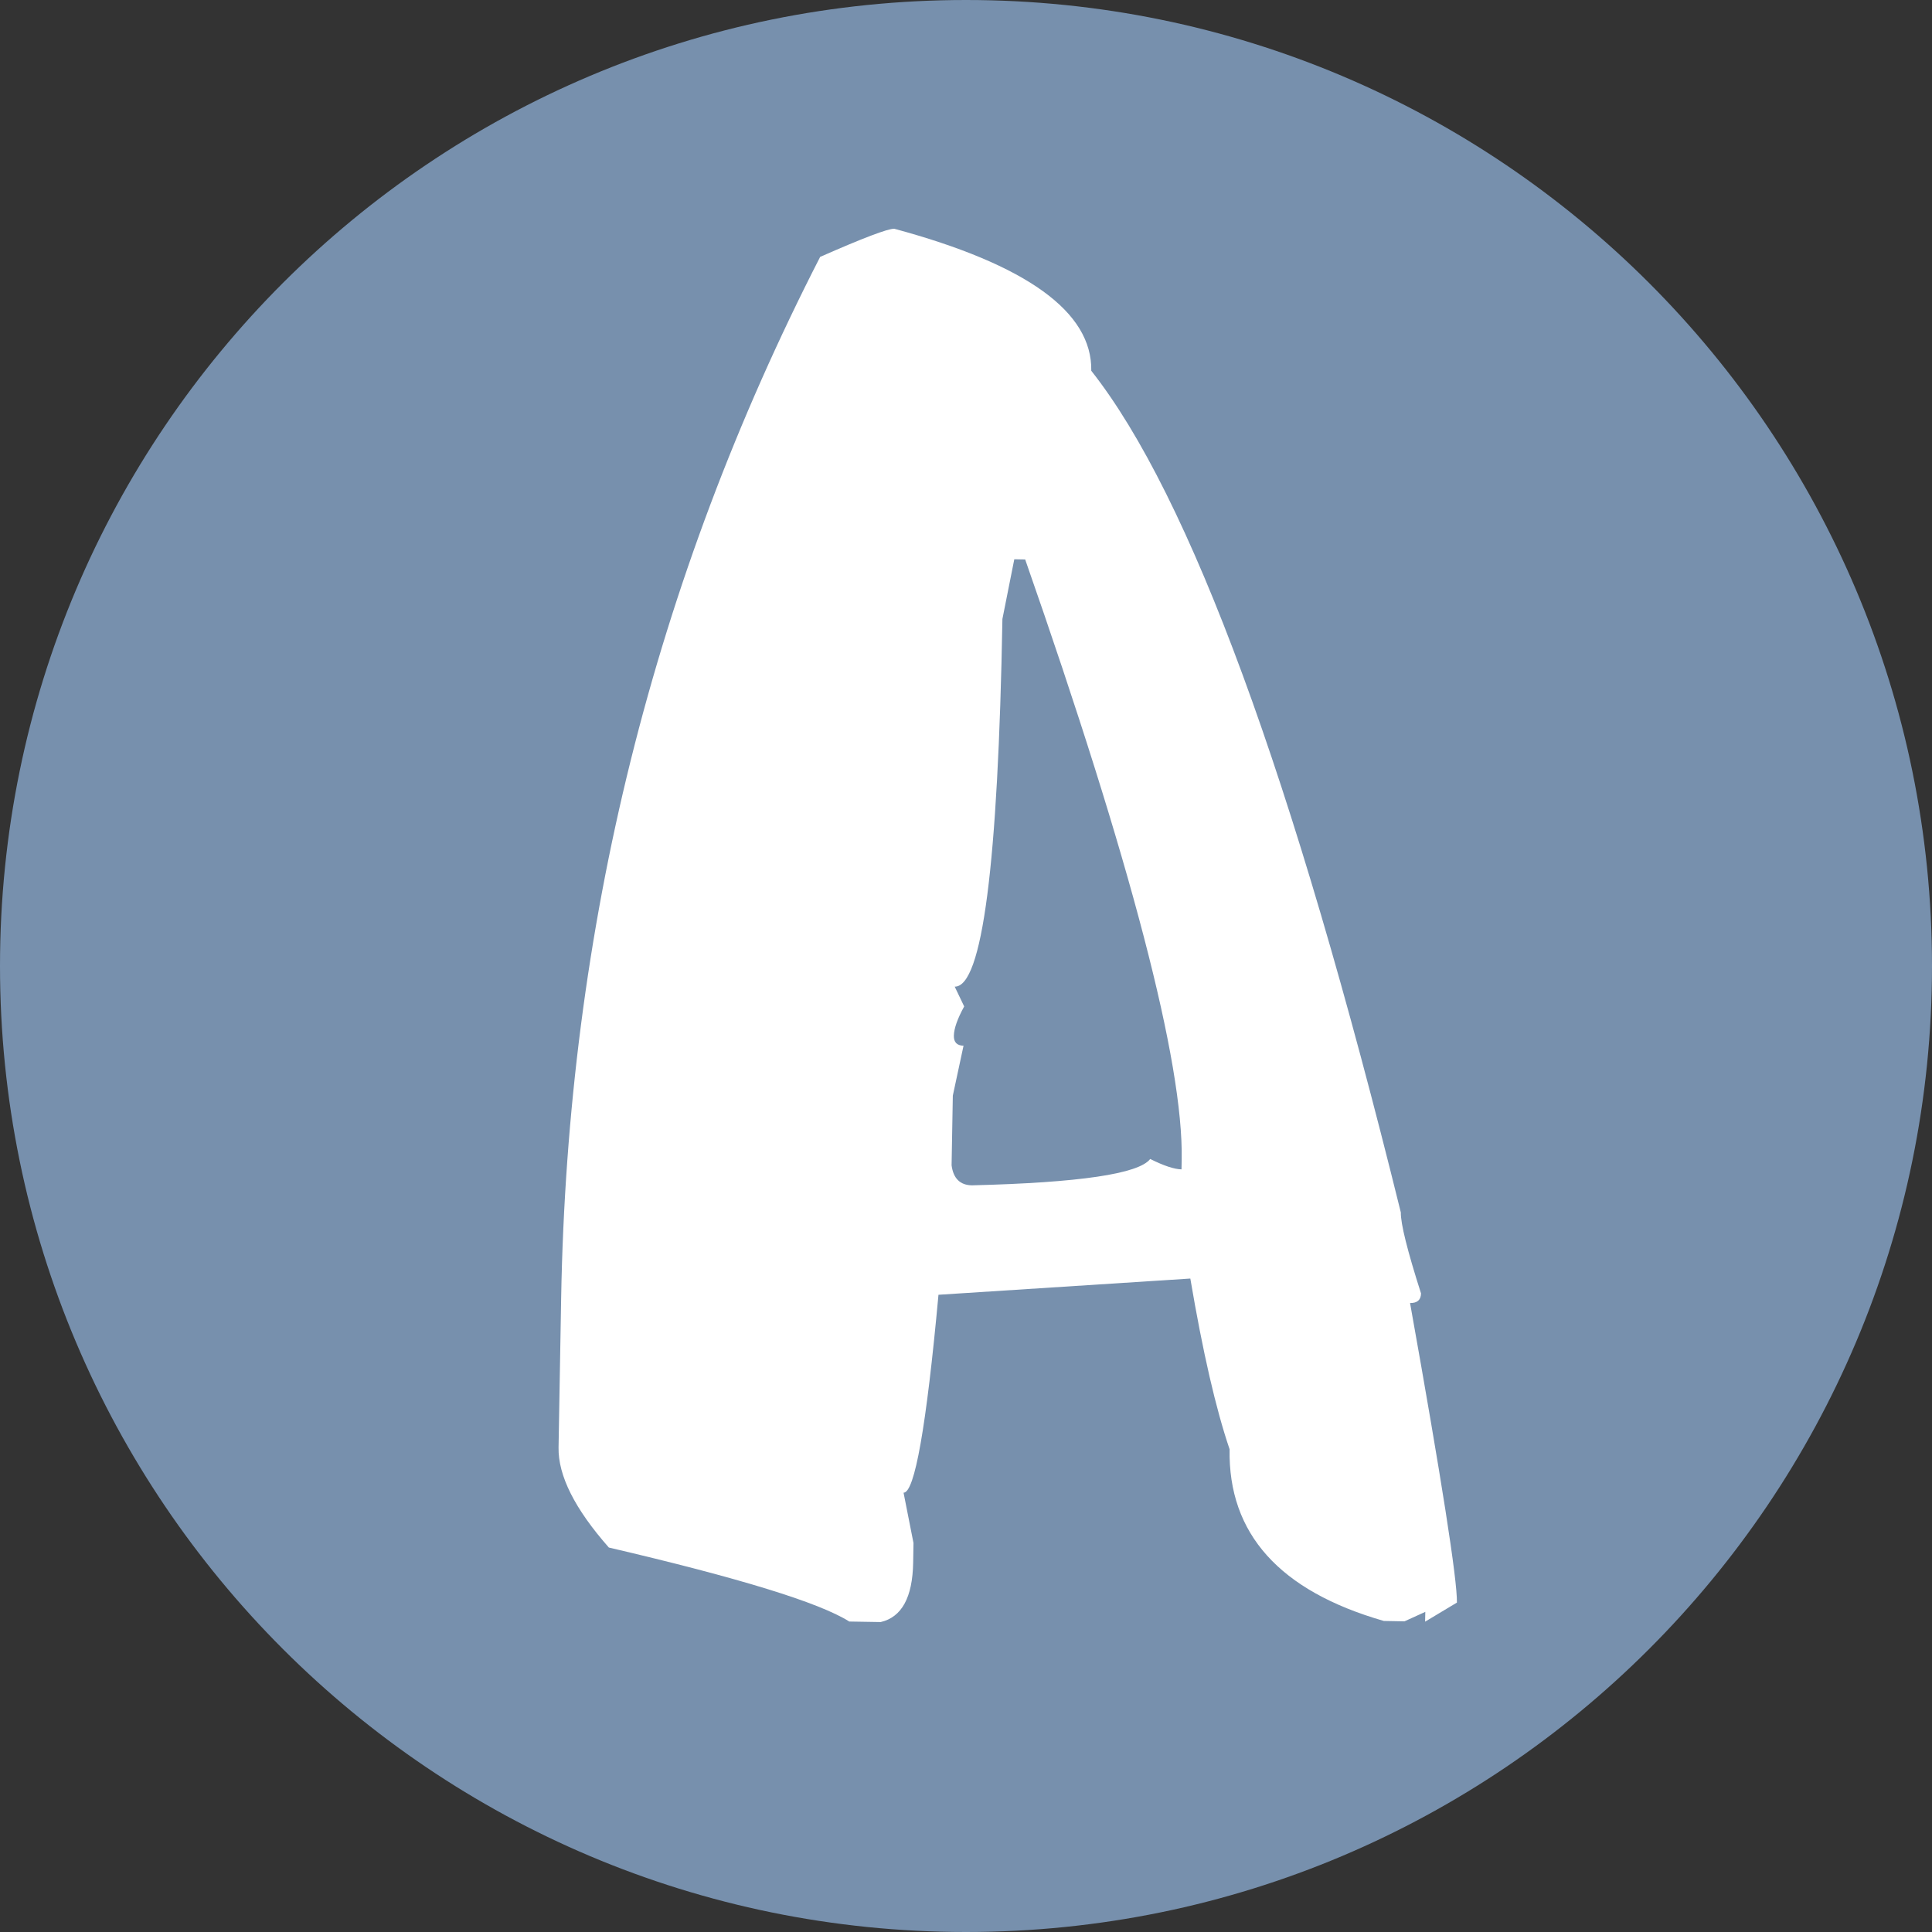
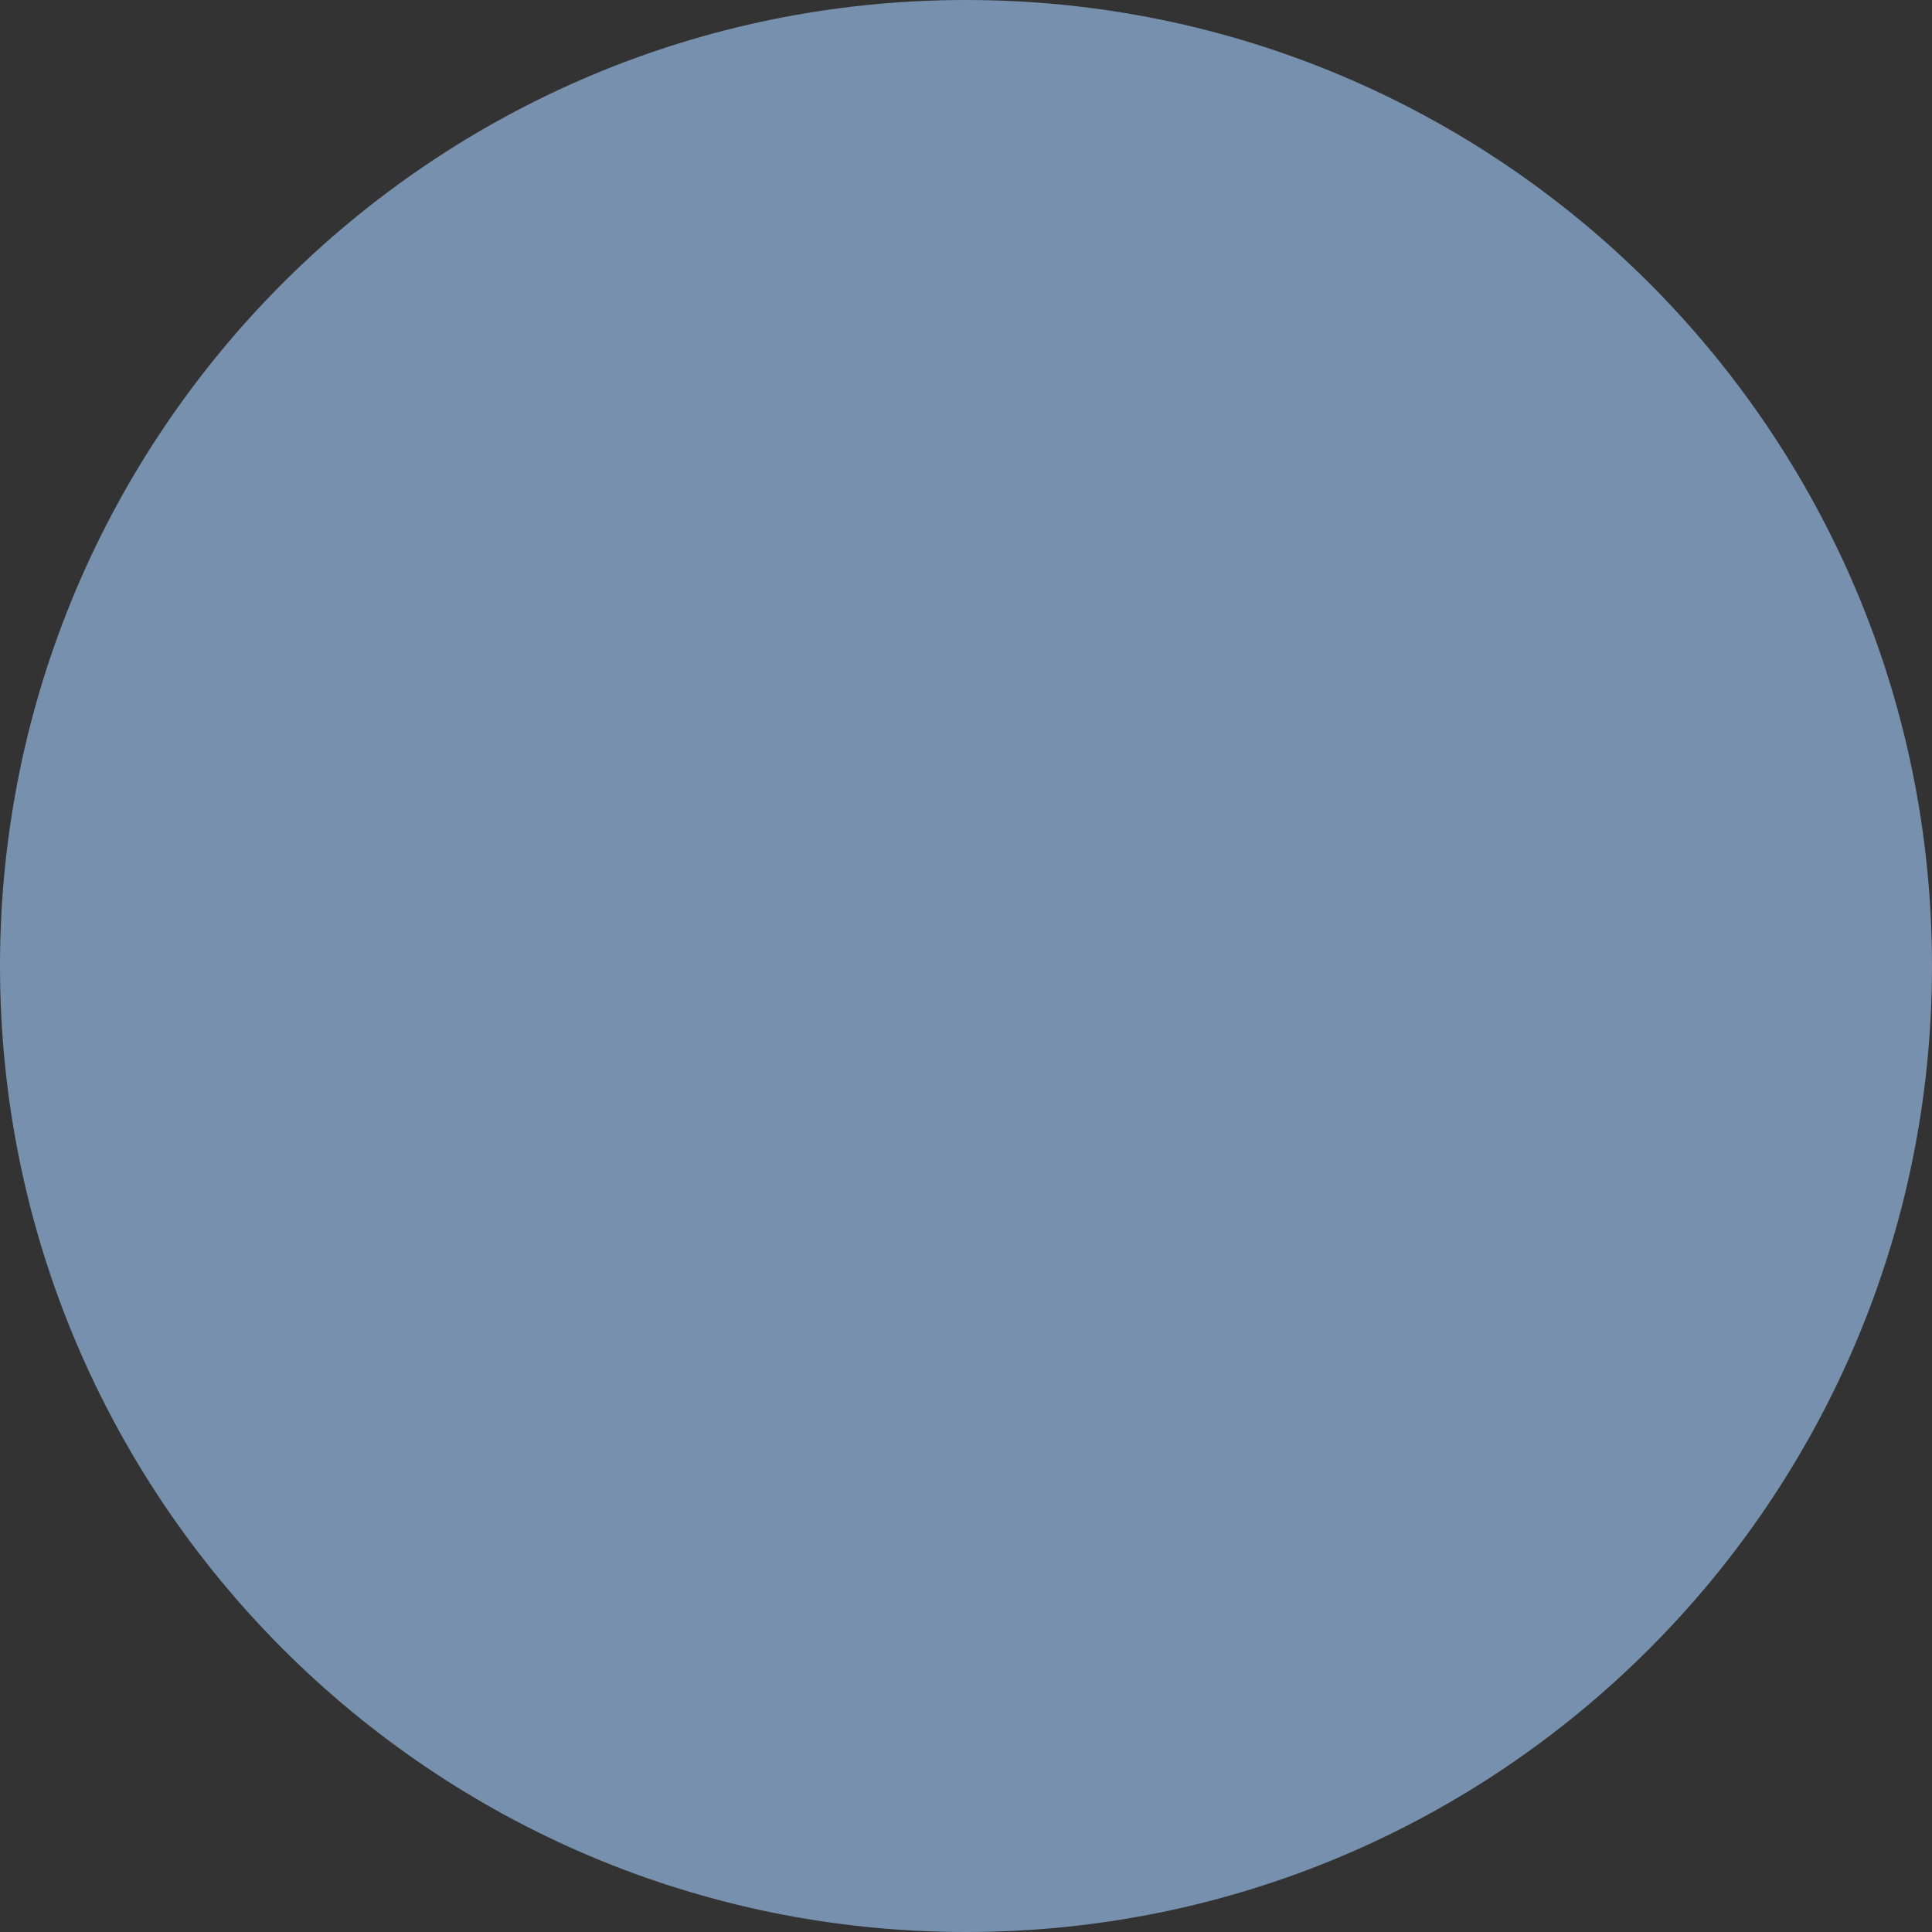
<svg xmlns="http://www.w3.org/2000/svg" id="Ebene_1" viewBox="0 0 297.64 297.64">
  <rect x="0" y="0" width="297.64" height="297.64" fill="#333333" stroke="none" />
  <defs>
    <style>.cls-1{fill:#7790ad;}.cls-1,.cls-2{stroke-width:0px;}.cls-2{fill:#fff;}</style>
  </defs>
  <path class="cls-1" d="m148.82,297.64c82.19,0,148.82-66.63,148.82-148.82S231.01,0,148.82,0,0,66.63,0,148.82s66.63,148.82,148.82,148.82h0Z" />
-   <path class="cls-2" d="m126.34,39.6c-25.6,49.92-38.89,103.38-39.89,160.38l-.4,23.01c-.08,4.34,2.51,9.48,7.75,15.42,20.1,4.69,32.45,8.49,37.04,11.4l4.84.08c3.24-.75,4.91-3.8,5-9.15l.05-3.03-1.53-7.75c1.71.03,3.51-10.13,5.38-30.49l38.8-2.5c1.92,11.34,3.94,20.11,6.05,26.3-.23,13.01,7.69,21.83,23.76,26.45l3.18.06,3.21-1.46-.03,1.51,4.9-2.94c.06-3.53-2.35-18.91-7.22-46.15,1.11.02,1.67-.47,1.69-1.48-2.11-6.6-3.14-10.75-3.11-12.47-16.59-67.2-32.49-110.42-47.69-129.67.16-9.08-9.96-16.37-30.35-21.88-1.01-.02-4.82,1.43-11.43,4.34h0Zm31.59,46.57c16.34,46.71,24.38,77.54,24.12,92.47l-.03,1.51c-1.11-.02-2.72-.55-4.82-1.6-1.76,2.29-10.91,3.65-27.47,4.06-1.82-.03-2.86-1.06-3.13-3.08l.19-10.74,1.65-7.69c-1.01-.02-1.51-.53-1.49-1.54.02-1.11.55-2.61,1.59-4.51l-1.46-3.05c4.24.07,6.69-18.81,7.35-56.64l1.83-9.2,1.67.03h0Z" />
</svg>